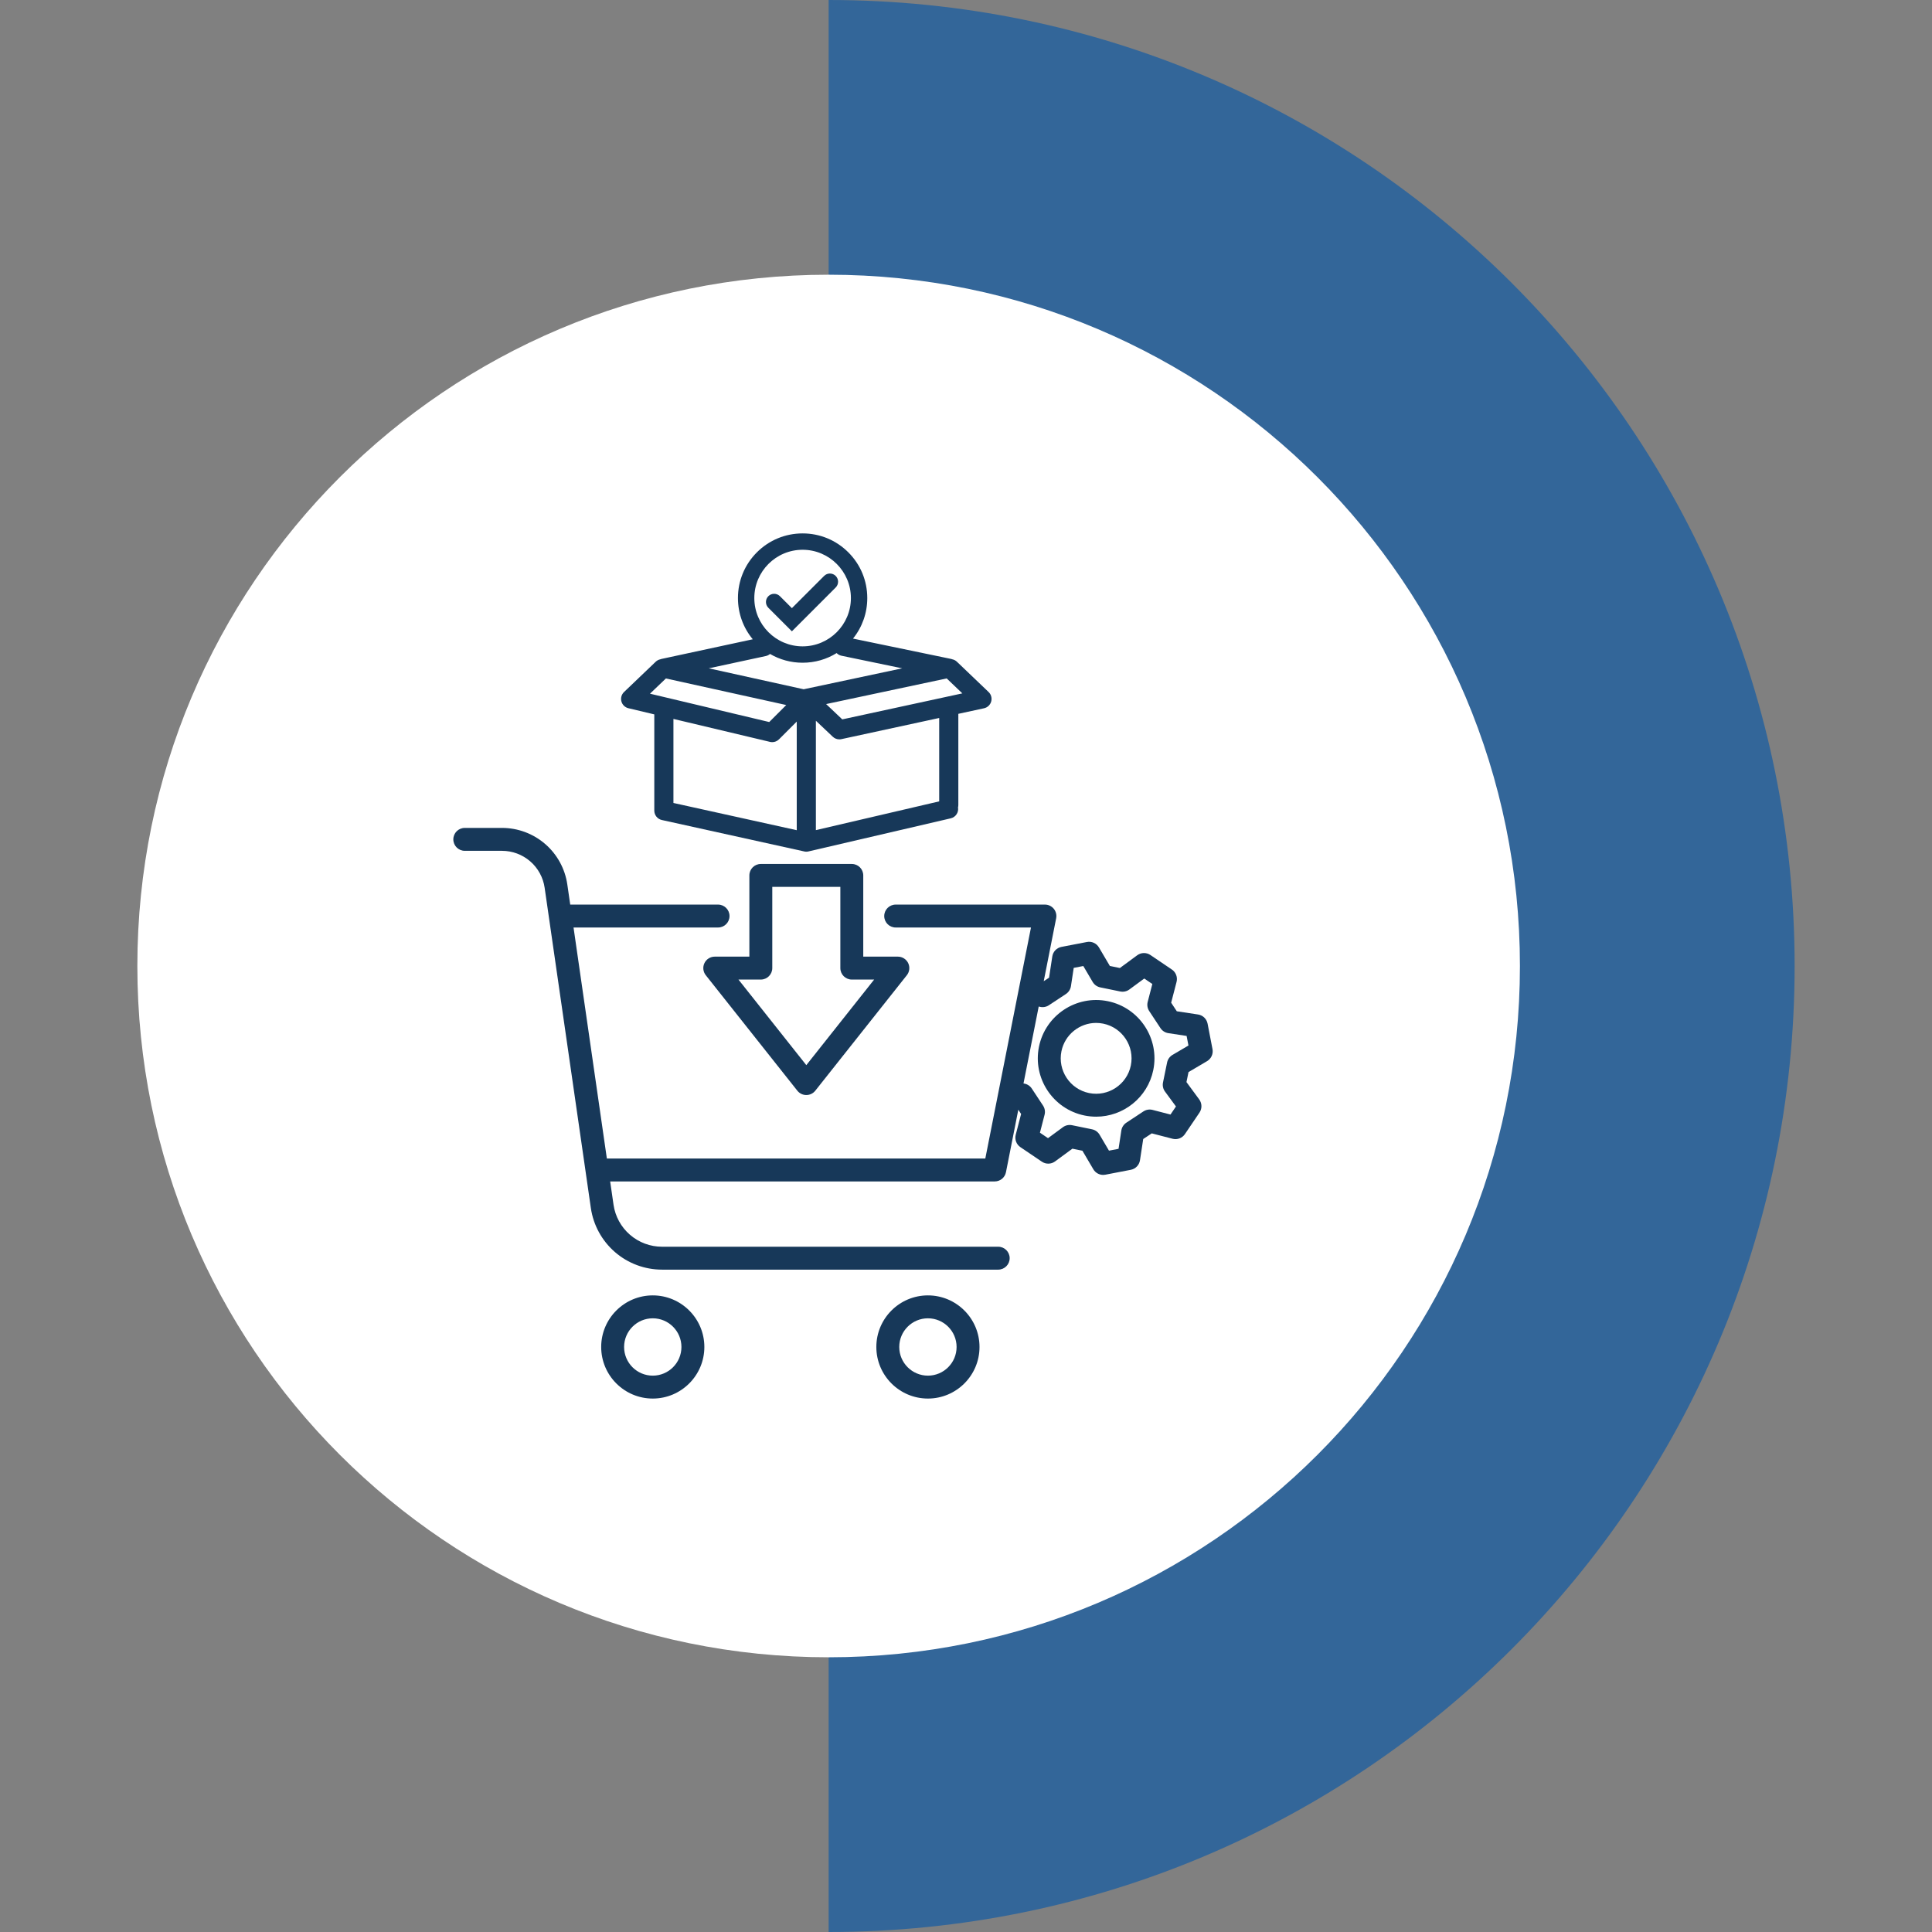
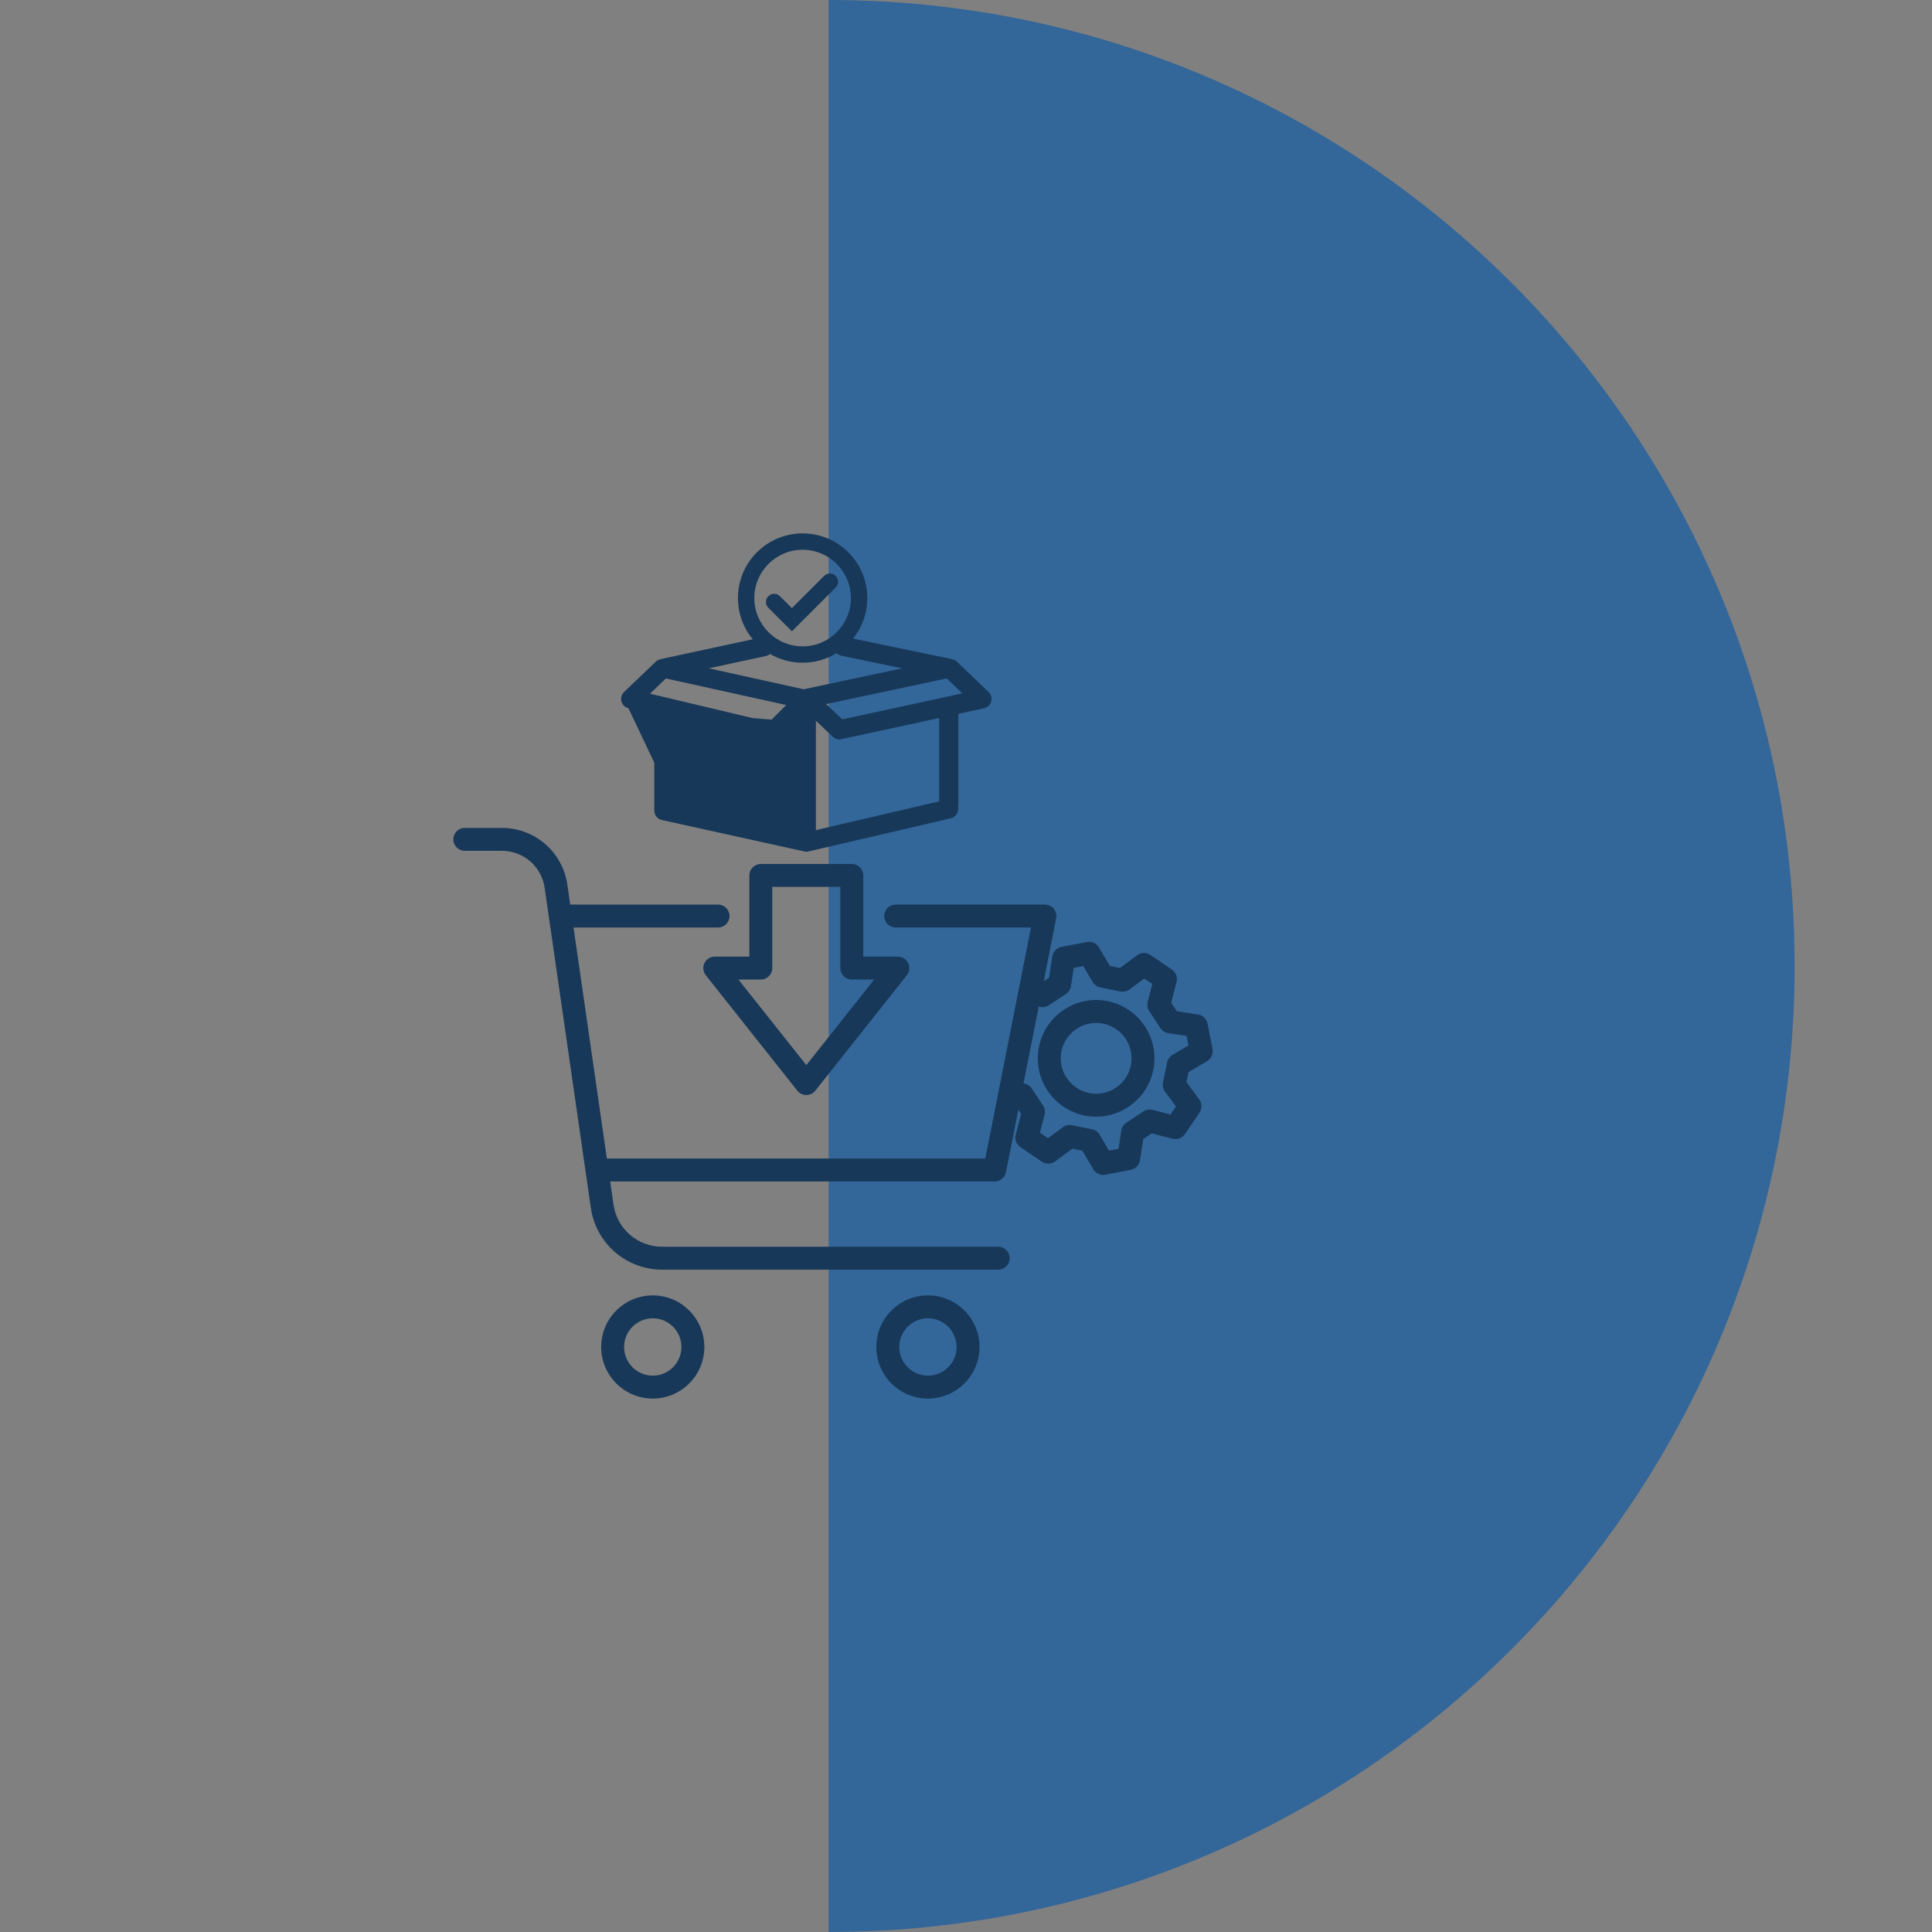
<svg xmlns="http://www.w3.org/2000/svg" width="1080" zoomAndPan="magnify" viewBox="0 0 810 810" height="1080" preserveAspectRatio="xMidYMid meet" version="1.2">
  <rect x="0" y="0" width="810" height="810" fill="#808080" stroke="none" />
  <defs>
    <clipPath id="826e5882ac">
      <path d="M 347.414 0 L 752.414 0 L 752.414 810 L 347.414 810 Z M 347.414 0" />
    </clipPath>
    <clipPath id="fa2369628c">
-       <path d="M 57.586 115.176 L 637.238 115.176 L 637.238 694.824 L 57.586 694.824 Z M 57.586 115.176" />
-     </clipPath>
+       </clipPath>
    <clipPath id="9282fd06ba">
      <path d="M 347.414 115.176 C 187.348 115.176 57.586 244.934 57.586 405 C 57.586 565.066 187.348 694.824 347.414 694.824 C 507.48 694.824 637.238 565.066 637.238 405 C 637.238 244.934 507.48 115.176 347.414 115.176 Z M 347.414 115.176" />
    </clipPath>
    <clipPath id="a62b8cdf67">
      <path d="M 252 543 L 296 543 L 296 586.633 L 252 586.633 Z M 252 543" />
    </clipPath>
    <clipPath id="f683b9a854">
      <path d="M 367 543 L 411 543 L 411 586.633 L 367 586.633 Z M 367 543" />
    </clipPath>
    <clipPath id="bd62bb3a1c">
      <path d="M 190.059 347 L 508.809 347 L 508.809 533 L 190.059 533 Z M 190.059 347" />
    </clipPath>
    <clipPath id="5bf1dad9b8">
      <path d="M 260 223.633 L 416 223.633 L 416 358 L 260 358 Z M 260 223.633" />
    </clipPath>
  </defs>
  <g id="a8ec6fd3d3">
    <g clip-rule="nonzero" clip-path="url(#826e5882ac)">
      <path style="stroke:none;fill-rule:nonzero;fill:#336699;fill-opacity:1;" d="M 752.406 405.008 C 752.406 181.328 571.082 0 347.414 0 L 347.414 810 C 571.082 810 752.406 628.676 752.406 405.008 Z M 752.406 405.008" />
    </g>
    <g clip-rule="nonzero" clip-path="url(#fa2369628c)">
      <g clip-rule="nonzero" clip-path="url(#9282fd06ba)">
        <path style="stroke:none;fill-rule:nonzero;fill:#ffffff;fill-opacity:1;" d="M 57.586 115.176 L 637.238 115.176 L 637.238 694.824 L 57.586 694.824 Z M 57.586 115.176" />
      </g>
    </g>
    <g clip-rule="nonzero" clip-path="url(#a62b8cdf67)">
      <path style="stroke:none;fill-rule:nonzero;fill:#173859;fill-opacity:1;" d="M 273.676 543.098 C 261.75 543.098 252.051 552.801 252.051 564.727 C 252.051 576.652 261.75 586.352 273.676 586.352 C 285.602 586.352 295.305 576.652 295.305 564.727 C 295.305 552.801 285.602 543.098 273.676 543.098 Z M 273.676 576.746 C 267.047 576.746 261.656 571.355 261.656 564.727 C 261.656 558.098 267.047 552.707 273.676 552.707 C 280.305 552.707 285.695 558.098 285.695 564.727 C 285.695 571.355 280.305 576.746 273.676 576.746 Z M 273.676 576.746" />
    </g>
    <g clip-rule="nonzero" clip-path="url(#f683b9a854)">
      <path style="stroke:none;fill-rule:nonzero;fill:#173859;fill-opacity:1;" d="M 389.035 543.098 C 377.109 543.098 367.41 552.801 367.41 564.727 C 367.41 576.652 377.109 586.352 389.035 586.352 C 400.961 586.352 410.664 576.652 410.664 564.727 C 410.664 552.801 400.961 543.098 389.035 543.098 Z M 389.035 576.746 C 382.41 576.746 377.016 571.355 377.016 564.727 C 377.016 558.098 382.406 552.707 389.035 552.707 C 395.664 552.707 401.055 558.098 401.055 564.727 C 401.055 571.355 395.664 576.746 389.035 576.746 Z M 389.035 576.746" />
    </g>
    <g clip-rule="nonzero" clip-path="url(#bd62bb3a1c)">
      <path style="stroke:none;fill-rule:nonzero;fill:#173859;fill-opacity:1;" d="M 508.344 439.844 L 506.285 429.172 C 505.898 427.176 504.301 425.637 502.293 425.332 L 493.379 423.977 L 491.016 420.391 L 493.277 411.668 C 493.785 409.699 493 407.621 491.316 406.484 L 482.316 400.395 C 480.633 399.254 478.414 399.301 476.777 400.504 L 469.516 405.844 L 465.312 404.984 L 460.738 397.215 C 459.707 395.465 457.684 394.551 455.691 394.938 L 445.02 396.992 C 443.023 397.379 441.484 398.977 441.18 400.988 L 439.824 409.898 L 437.586 411.375 L 442.801 384.988 C 443.078 383.578 442.711 382.117 441.801 381.008 C 440.887 379.898 439.523 379.254 438.09 379.254 L 375.52 379.254 C 372.867 379.254 370.715 381.402 370.715 384.055 C 370.715 386.711 372.867 388.859 375.52 388.859 L 432.242 388.859 L 413.098 485.715 L 254.43 485.715 L 244.117 414.234 L 240.457 388.859 L 301.051 388.859 C 303.707 388.859 305.855 386.711 305.855 384.055 C 305.855 381.402 303.707 379.254 301.051 379.254 L 239.07 379.254 L 237.852 370.828 C 236.902 364.242 233.609 358.215 228.578 353.859 C 223.551 349.504 217.117 347.105 210.461 347.105 L 194.863 347.105 C 192.207 347.105 190.059 349.254 190.059 351.906 C 190.059 354.562 192.207 356.711 194.863 356.711 L 210.461 356.711 C 214.809 356.711 219.008 358.277 222.293 361.121 C 225.574 363.965 227.727 367.898 228.344 372.199 L 232.141 398.496 L 245.516 491.203 C 245.516 491.203 245.516 491.207 245.516 491.207 L 247.715 506.449 C 248.75 513.625 252.34 520.191 257.82 524.938 C 263.301 529.688 270.312 532.301 277.566 532.301 L 418.504 532.301 C 421.156 532.301 423.309 530.148 423.309 527.496 C 423.309 524.844 421.156 522.695 418.504 522.695 L 277.562 522.695 C 272.621 522.695 267.844 520.914 264.109 517.676 C 260.375 514.441 257.93 509.969 257.223 505.078 L 255.816 495.324 L 417.043 495.324 C 419.336 495.324 421.309 493.703 421.754 491.453 L 426.93 465.258 L 428.105 467.039 L 425.848 475.766 C 425.34 477.734 426.121 479.809 427.805 480.949 L 436.805 487.039 C 438.488 488.176 440.707 488.133 442.344 486.93 L 449.605 481.59 L 453.809 482.449 L 458.383 490.219 C 459.258 491.703 460.844 492.586 462.523 492.586 C 462.824 492.586 463.129 492.555 463.434 492.496 L 474.105 490.441 C 476.098 490.055 477.637 488.457 477.941 486.445 L 479.301 477.535 L 482.883 475.172 L 491.609 477.43 C 493.578 477.941 495.652 477.156 496.789 475.473 L 502.883 466.473 C 504.02 464.789 503.977 462.57 502.773 460.934 L 497.43 453.672 L 498.293 449.469 L 506.062 444.895 C 507.812 443.859 508.727 441.836 508.344 439.844 Z M 491.582 442.27 C 490.41 442.957 489.586 444.113 489.312 445.445 L 487.594 453.832 C 487.32 455.16 487.625 456.547 488.43 457.641 L 493.027 463.891 L 490.734 467.277 L 483.223 465.332 C 481.91 464.992 480.512 465.227 479.375 465.973 L 472.23 470.688 C 471.094 471.438 470.332 472.629 470.125 473.973 L 468.957 481.645 L 464.945 482.418 L 461.008 475.734 C 460.316 474.562 459.164 473.738 457.832 473.465 L 449.445 471.746 C 448.113 471.473 446.73 471.777 445.633 472.582 L 439.383 477.18 L 436 474.887 L 437.941 467.379 C 438.285 466.062 438.051 464.664 437.301 463.527 L 432.586 456.383 C 431.84 455.246 430.645 454.484 429.301 454.277 L 429.105 454.25 L 435.484 421.988 L 435.898 422.098 C 437.215 422.438 438.613 422.203 439.746 421.457 L 446.891 416.742 C 448.027 415.992 448.789 414.801 448.996 413.457 L 450.164 405.785 L 454.18 405.012 L 458.113 411.695 C 458.805 412.867 459.957 413.691 461.289 413.965 L 469.676 415.684 C 471.008 415.957 472.395 415.652 473.488 414.848 L 479.738 410.25 L 483.121 412.543 L 481.176 420.051 C 480.836 421.367 481.07 422.766 481.82 423.902 L 486.531 431.047 C 487.281 432.184 488.477 432.945 489.82 433.152 L 497.488 434.32 L 498.266 438.332 Z M 491.582 442.27" />
    </g>
    <path style="stroke:none;fill-rule:nonzero;fill:#173859;fill-opacity:1;" d="M 464.473 419.758 C 451.262 417.051 438.312 425.594 435.602 438.805 C 432.895 452.016 441.438 464.965 454.648 467.672 C 456.301 468.012 457.945 468.172 459.566 468.172 C 470.934 468.172 481.148 460.188 483.52 448.625 C 486.227 435.414 477.684 422.465 464.473 419.758 Z M 474.109 446.695 C 472.465 454.719 464.602 459.906 456.578 458.262 C 448.559 456.617 443.371 448.754 445.016 440.734 C 446.453 433.715 452.656 428.863 459.559 428.863 C 460.543 428.863 461.543 428.965 462.543 429.168 C 470.562 430.812 475.75 438.676 474.109 446.695 Z M 474.109 446.695" />
    <path style="stroke:none;fill-rule:nonzero;fill:#173859;fill-opacity:1;" d="M 350.367 246.312 C 351.707 244.973 351.707 242.801 350.367 241.461 C 349.027 240.121 346.855 240.121 345.516 241.461 L 332 254.973 L 326.984 249.957 C 325.645 248.617 323.473 248.617 322.133 249.957 C 320.793 251.297 320.793 253.469 322.133 254.812 L 332 264.68 Z M 350.367 246.312" />
    <g clip-rule="nonzero" clip-path="url(#5bf1dad9b8)">
-       <path style="stroke:none;fill-rule:nonzero;fill:#173859;fill-opacity:1;" d="M 263.477 296.93 L 274.316 299.508 L 274.316 339.871 C 274.316 341.738 275.641 343.387 277.461 343.789 L 337.191 356.973 L 337.234 356.984 C 337.285 356.996 337.34 357.004 337.383 357.012 C 337.402 357.016 337.422 357.02 337.445 357.023 C 337.492 357.027 337.539 357.035 337.59 357.043 L 337.656 357.047 C 337.699 357.055 337.746 357.055 337.793 357.059 L 337.852 357.062 C 337.918 357.066 337.98 357.07 338.051 357.07 L 338.055 357.07 C 338.117 357.07 338.184 357.066 338.25 357.062 L 338.305 357.059 C 338.352 357.059 338.398 357.055 338.445 357.047 L 338.512 357.039 C 338.559 357.035 338.602 357.027 338.652 357.023 C 338.672 357.02 338.695 357.016 338.707 357.012 C 338.762 357.004 338.812 356.996 338.863 356.984 L 338.906 356.977 L 398.578 343.094 C 399.617 342.859 400.508 342.234 401.082 341.336 C 401.625 340.488 401.824 339.488 401.656 338.5 C 401.742 338.168 401.785 337.828 401.785 337.477 L 401.785 299.277 L 412.547 296.949 C 414.004 296.633 415.156 295.547 415.559 294.117 C 415.965 292.684 415.547 291.156 414.473 290.129 L 401.199 277.441 C 400.645 276.91 399.969 276.559 399.227 276.41 C 399.227 276.41 399.172 276.391 399.141 276.379 C 399.098 276.363 399.059 276.348 399.02 276.336 L 398.969 276.32 C 398.922 276.305 398.871 276.293 398.816 276.277 L 398.785 276.266 L 398.766 276.262 C 398.688 276.242 398.613 276.227 398.535 276.211 L 357.629 267.73 C 361.504 262.93 363.609 256.996 363.609 250.742 C 363.609 243.5 360.789 236.691 355.668 231.574 C 350.547 226.453 343.738 223.633 336.5 223.633 C 329.258 223.633 322.449 226.453 317.328 231.574 C 312.207 236.695 309.387 243.5 309.387 250.742 C 309.387 257.125 311.578 263.168 315.605 268.02 L 277.441 276.238 C 277.395 276.246 277.348 276.258 277.301 276.27 L 277.273 276.277 C 277.223 276.293 277.172 276.309 277.125 276.324 L 277.066 276.34 C 277.031 276.352 276.992 276.367 276.953 276.383 C 276.926 276.391 276.902 276.398 276.875 276.41 C 276.133 276.559 275.457 276.91 274.902 277.441 L 261.633 290.129 C 260.57 291.145 260.145 292.656 260.531 294.078 C 260.914 295.496 262.043 296.59 263.477 296.93 Z M 334.039 348.062 L 282.34 336.648 L 282.34 301.414 L 322.828 311.039 C 323.133 311.113 323.445 311.148 323.758 311.148 C 324.828 311.148 325.836 310.73 326.594 309.973 L 334.039 302.531 Z M 393.762 335.977 L 342.062 348.035 L 342.062 302.172 L 349.148 308.883 C 349.898 309.594 350.875 309.98 351.906 309.98 C 352.191 309.98 352.477 309.953 352.754 309.891 L 393.762 301.016 Z M 403.465 290.703 L 353.129 301.602 L 346.352 295.184 L 396.906 284.434 Z M 336.496 230.492 C 347.66 230.492 356.746 239.574 356.746 250.742 C 356.746 261.906 347.664 270.988 336.496 270.988 C 325.332 270.988 316.25 261.906 316.25 250.742 C 316.25 239.574 325.332 230.492 336.496 230.492 Z M 321.055 275.051 C 321.734 274.906 322.336 274.594 322.832 274.168 C 326.934 276.57 331.617 277.852 336.496 277.852 C 341.617 277.852 346.52 276.441 350.762 273.805 C 351.312 274.371 352.02 274.758 352.812 274.922 L 378.25 280.199 L 337.23 288.918 L 337.168 288.934 C 337.168 288.934 337.086 288.953 337.055 288.961 C 337.055 288.961 336.98 288.98 336.961 288.984 L 297.156 280.195 Z M 279.184 284.445 L 329.637 295.586 L 322.504 302.715 L 272.508 290.832 Z M 279.184 284.445" />
+       <path style="stroke:none;fill-rule:nonzero;fill:#173859;fill-opacity:1;" d="M 263.477 296.93 L 274.316 299.508 L 274.316 339.871 C 274.316 341.738 275.641 343.387 277.461 343.789 L 337.191 356.973 L 337.234 356.984 C 337.285 356.996 337.34 357.004 337.383 357.012 C 337.402 357.016 337.422 357.02 337.445 357.023 C 337.492 357.027 337.539 357.035 337.59 357.043 L 337.656 357.047 C 337.699 357.055 337.746 357.055 337.793 357.059 L 337.852 357.062 C 337.918 357.066 337.98 357.07 338.051 357.07 L 338.055 357.07 C 338.117 357.07 338.184 357.066 338.25 357.062 L 338.305 357.059 C 338.352 357.059 338.398 357.055 338.445 357.047 L 338.512 357.039 C 338.559 357.035 338.602 357.027 338.652 357.023 C 338.672 357.02 338.695 357.016 338.707 357.012 C 338.762 357.004 338.812 356.996 338.863 356.984 L 338.906 356.977 L 398.578 343.094 C 399.617 342.859 400.508 342.234 401.082 341.336 C 401.625 340.488 401.824 339.488 401.656 338.5 C 401.742 338.168 401.785 337.828 401.785 337.477 L 401.785 299.277 L 412.547 296.949 C 414.004 296.633 415.156 295.547 415.559 294.117 C 415.965 292.684 415.547 291.156 414.473 290.129 L 401.199 277.441 C 400.645 276.91 399.969 276.559 399.227 276.41 C 399.227 276.41 399.172 276.391 399.141 276.379 C 399.098 276.363 399.059 276.348 399.02 276.336 L 398.969 276.32 C 398.922 276.305 398.871 276.293 398.816 276.277 L 398.785 276.266 L 398.766 276.262 C 398.688 276.242 398.613 276.227 398.535 276.211 L 357.629 267.73 C 361.504 262.93 363.609 256.996 363.609 250.742 C 363.609 243.5 360.789 236.691 355.668 231.574 C 350.547 226.453 343.738 223.633 336.5 223.633 C 329.258 223.633 322.449 226.453 317.328 231.574 C 312.207 236.695 309.387 243.5 309.387 250.742 C 309.387 257.125 311.578 263.168 315.605 268.02 L 277.441 276.238 C 277.395 276.246 277.348 276.258 277.301 276.27 L 277.273 276.277 C 277.223 276.293 277.172 276.309 277.125 276.324 L 277.066 276.34 C 277.031 276.352 276.992 276.367 276.953 276.383 C 276.926 276.391 276.902 276.398 276.875 276.41 C 276.133 276.559 275.457 276.91 274.902 277.441 L 261.633 290.129 C 260.57 291.145 260.145 292.656 260.531 294.078 C 260.914 295.496 262.043 296.59 263.477 296.93 Z L 282.34 336.648 L 282.34 301.414 L 322.828 311.039 C 323.133 311.113 323.445 311.148 323.758 311.148 C 324.828 311.148 325.836 310.73 326.594 309.973 L 334.039 302.531 Z M 393.762 335.977 L 342.062 348.035 L 342.062 302.172 L 349.148 308.883 C 349.898 309.594 350.875 309.98 351.906 309.98 C 352.191 309.98 352.477 309.953 352.754 309.891 L 393.762 301.016 Z M 403.465 290.703 L 353.129 301.602 L 346.352 295.184 L 396.906 284.434 Z M 336.496 230.492 C 347.66 230.492 356.746 239.574 356.746 250.742 C 356.746 261.906 347.664 270.988 336.496 270.988 C 325.332 270.988 316.25 261.906 316.25 250.742 C 316.25 239.574 325.332 230.492 336.496 230.492 Z M 321.055 275.051 C 321.734 274.906 322.336 274.594 322.832 274.168 C 326.934 276.57 331.617 277.852 336.496 277.852 C 341.617 277.852 346.52 276.441 350.762 273.805 C 351.312 274.371 352.02 274.758 352.812 274.922 L 378.25 280.199 L 337.23 288.918 L 337.168 288.934 C 337.168 288.934 337.086 288.953 337.055 288.961 C 337.055 288.961 336.98 288.98 336.961 288.984 L 297.156 280.195 Z M 279.184 284.445 L 329.637 295.586 L 322.504 302.715 L 272.508 290.832 Z M 279.184 284.445" />
    </g>
    <path style="stroke:none;fill-rule:nonzero;fill:#173859;fill-opacity:1;" d="M 357.125 362.219 L 318.98 362.219 C 316.324 362.219 314.176 364.371 314.176 367.023 L 314.176 401.074 L 299.668 401.074 C 297.824 401.074 296.145 402.129 295.34 403.789 C 294.539 405.445 294.758 407.418 295.902 408.863 L 334.289 457.281 C 335.199 458.43 336.586 459.098 338.051 459.098 C 339.52 459.098 340.906 458.43 341.816 457.281 L 380.199 408.863 C 381.344 407.418 381.562 405.445 380.762 403.789 C 379.961 402.129 378.277 401.074 376.438 401.074 L 361.926 401.074 L 361.926 367.023 C 361.926 364.371 359.777 362.219 357.125 362.219 Z M 366.496 410.684 L 338.051 446.566 L 309.605 410.684 L 318.977 410.684 C 321.629 410.684 323.781 408.531 323.781 405.879 L 323.781 371.828 L 352.32 371.828 L 352.32 405.879 C 352.32 408.531 354.469 410.684 357.121 410.684 Z M 366.496 410.684" />
  </g>
</svg>